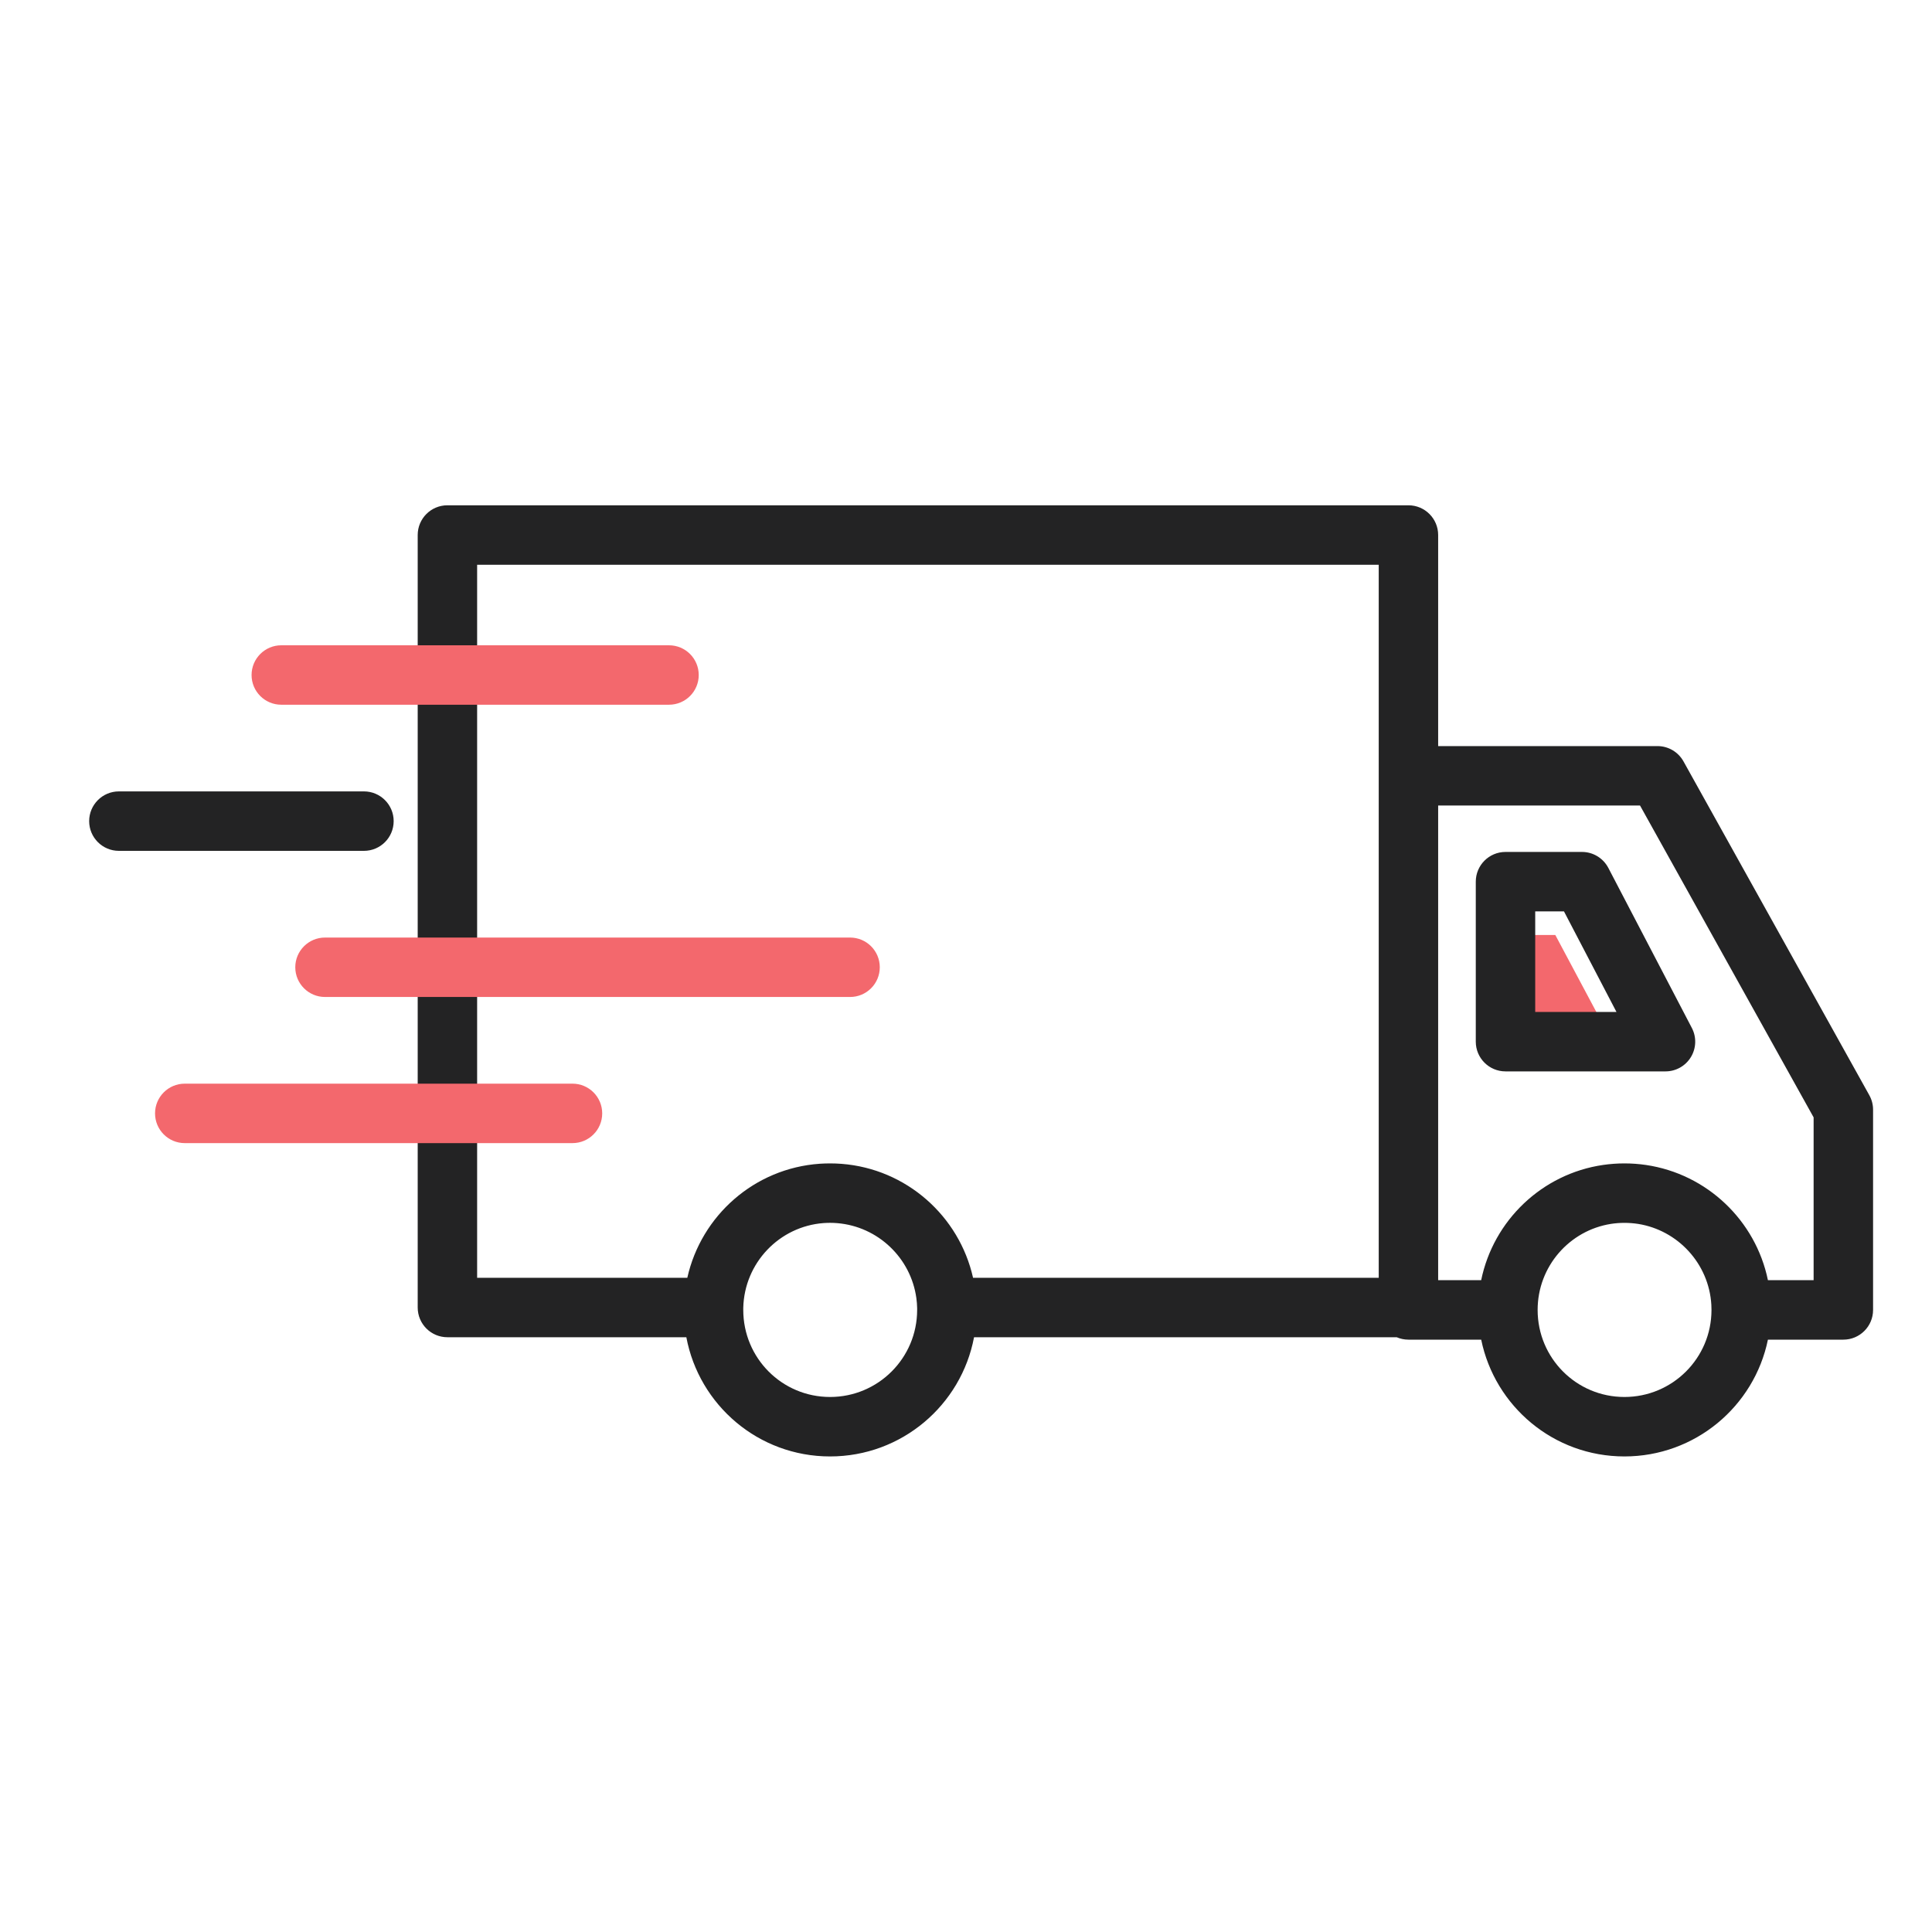
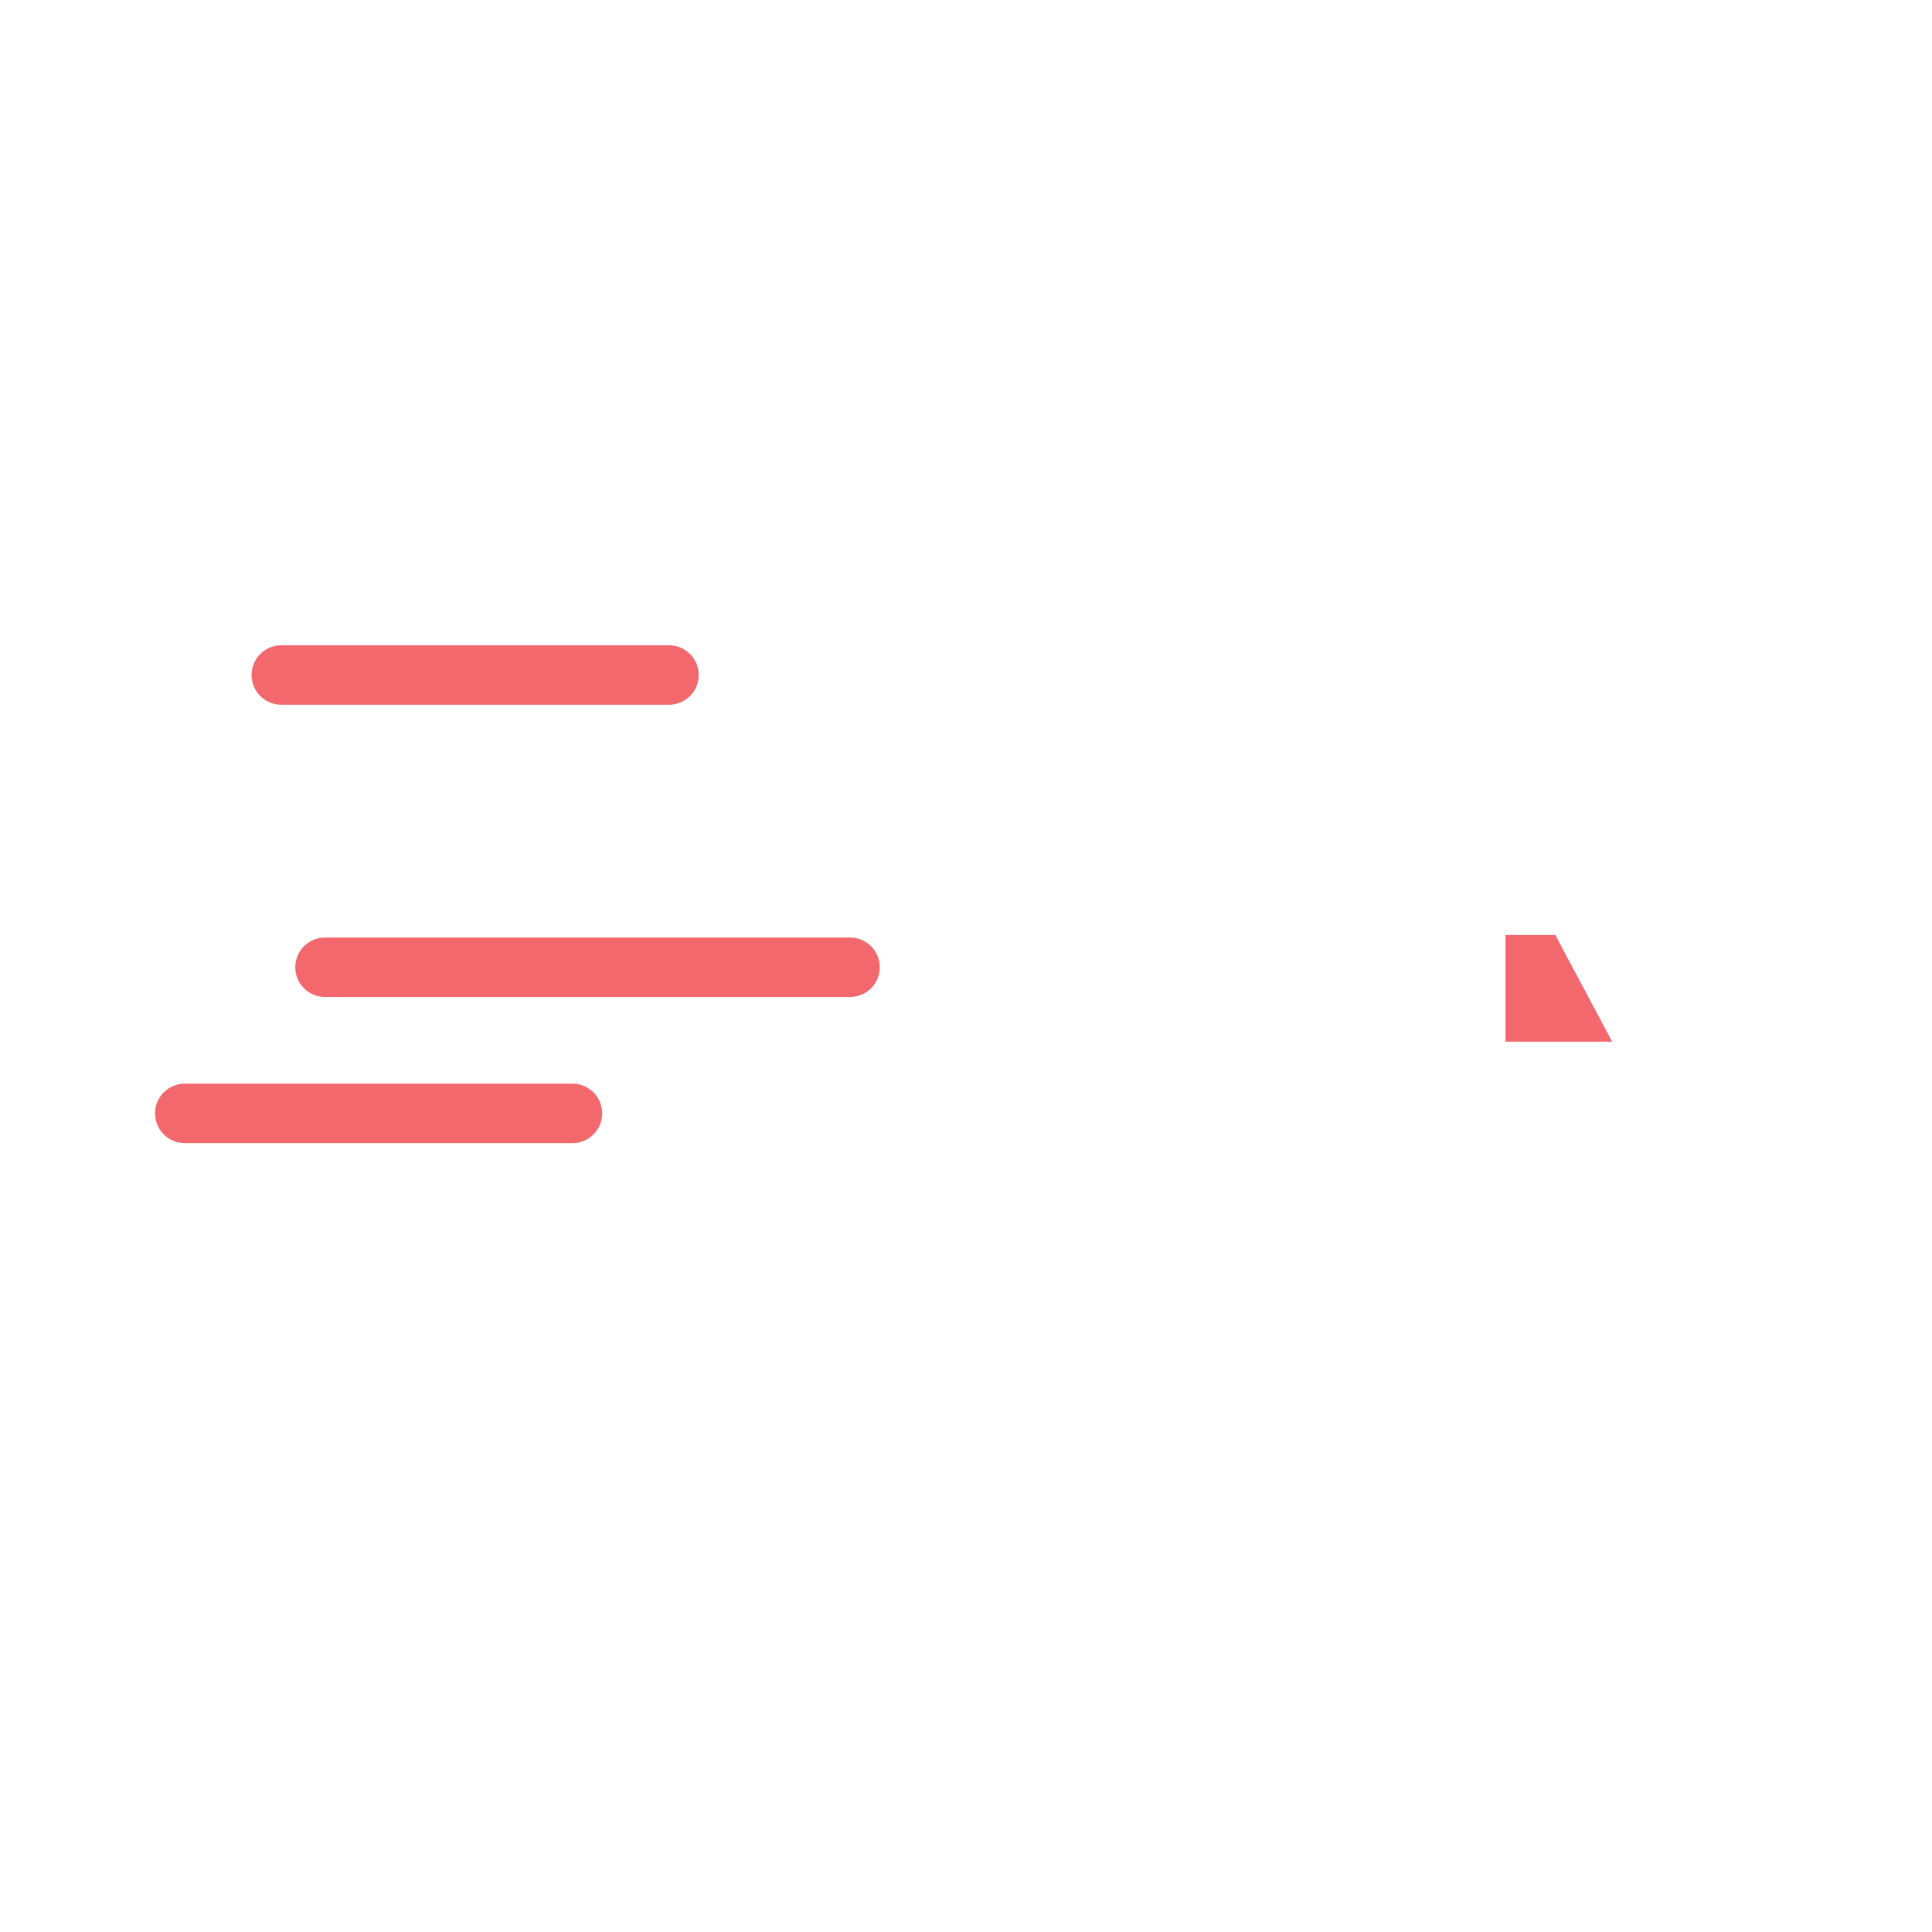
<svg xmlns="http://www.w3.org/2000/svg" width="80" height="80" viewBox="0 0 80 80" fill="none">
  <path d="M66.756 43.133H62.339V38.716H64.402L66.756 43.133Z" fill="#F3686D" />
-   <path fill-rule="evenodd" clip-rule="evenodd" d="M17.296 22.154C17.296 21.474 17.846 20.923 18.526 20.923H58.32C59 20.923 59.551 21.474 59.551 22.154V30.894H68.633C69.08 30.894 69.491 31.136 69.709 31.526L77.404 45.35C77.506 45.533 77.56 45.739 77.56 45.949V54.241C77.56 54.921 77.009 55.472 76.329 55.472H73.206C72.638 58.233 70.194 60.308 67.264 60.308C64.331 60.308 61.899 58.231 61.333 55.472H58.32C58.148 55.472 57.983 55.436 57.834 55.372H40.333C39.803 58.183 37.336 60.308 34.371 60.308C31.403 60.308 28.948 58.181 28.42 55.372H18.526C17.846 55.372 17.296 54.821 17.296 54.141V22.154ZM37.977 54.162C37.974 54.024 37.963 53.888 37.945 53.755C37.718 52.09 36.355 50.788 34.672 50.648C34.573 50.639 34.472 50.635 34.371 50.635C34.279 50.635 34.189 50.639 34.099 50.645C32.274 50.783 30.822 52.29 30.777 54.155V54.241C30.777 56.237 32.382 57.846 34.371 57.846C36.363 57.846 37.977 56.233 37.977 54.241V54.162ZM40.292 52.911C39.718 50.348 37.528 48.399 34.846 48.192C34.689 48.18 34.531 48.174 34.371 48.174C34.228 48.174 34.086 48.179 33.945 48.188C31.239 48.376 29.035 50.334 28.46 52.911H19.757V23.385H57.09V52.911H40.292ZM70.863 54.027C70.867 54.097 70.869 54.169 70.869 54.241L70.869 54.248C70.866 56.237 69.254 57.846 67.264 57.846C65.275 57.846 63.67 56.237 63.67 54.241C63.67 52.436 64.993 50.945 66.711 50.678C66.891 50.65 67.076 50.636 67.264 50.636C67.456 50.636 67.644 50.651 67.828 50.679C69.477 50.94 70.763 52.325 70.863 54.027ZM68.157 48.239C70.68 48.611 72.697 50.535 73.206 53.01H75.098V46.268L67.91 33.355H59.551V53.01H61.332C61.84 50.534 63.852 48.607 66.379 48.238C66.668 48.196 66.963 48.174 67.264 48.174C67.567 48.174 67.865 48.196 68.157 48.239ZM4.923 32.77C4.243 32.77 3.692 33.322 3.692 34.001C3.692 34.681 4.243 35.232 4.923 35.232H15.07C15.75 35.232 16.301 34.681 16.301 34.001C16.301 33.322 15.75 32.77 15.07 32.77H4.923ZM62.339 35.277C61.66 35.277 61.109 35.828 61.109 36.508V43.133C61.109 43.813 61.66 44.364 62.339 44.364H68.964C69.395 44.364 69.794 44.139 70.017 43.771C70.24 43.403 70.255 42.945 70.055 42.564L66.598 35.939C66.385 35.532 65.965 35.277 65.507 35.277H62.339ZM63.57 41.902V37.739H64.761L66.934 41.902H63.57Z" fill="#232324" />
  <path fill-rule="evenodd" clip-rule="evenodd" d="M12.227 40.052C12.227 39.373 12.778 38.822 13.458 38.822H35.199C35.879 38.822 36.43 39.373 36.43 40.052C36.43 40.732 35.879 41.283 35.199 41.283H13.458C12.778 41.283 12.227 40.732 12.227 40.052Z" fill="#F3686D" />
  <path fill-rule="evenodd" clip-rule="evenodd" d="M6.42 46.103C6.42 45.423 6.971 44.872 7.65 44.872H23.705C24.385 44.872 24.936 45.423 24.936 46.103C24.936 46.783 24.385 47.334 23.705 47.334H7.65C6.971 47.334 6.42 46.783 6.42 46.103Z" fill="#F3686D" />
  <path fill-rule="evenodd" clip-rule="evenodd" d="M10.417 27.951C10.417 27.271 10.968 26.72 11.647 26.72H27.702C28.382 26.72 28.933 27.271 28.933 27.951C28.933 28.631 28.382 29.181 27.702 29.181H11.647C10.968 29.181 10.417 28.631 10.417 27.951Z" fill="#F3686D" />
</svg>